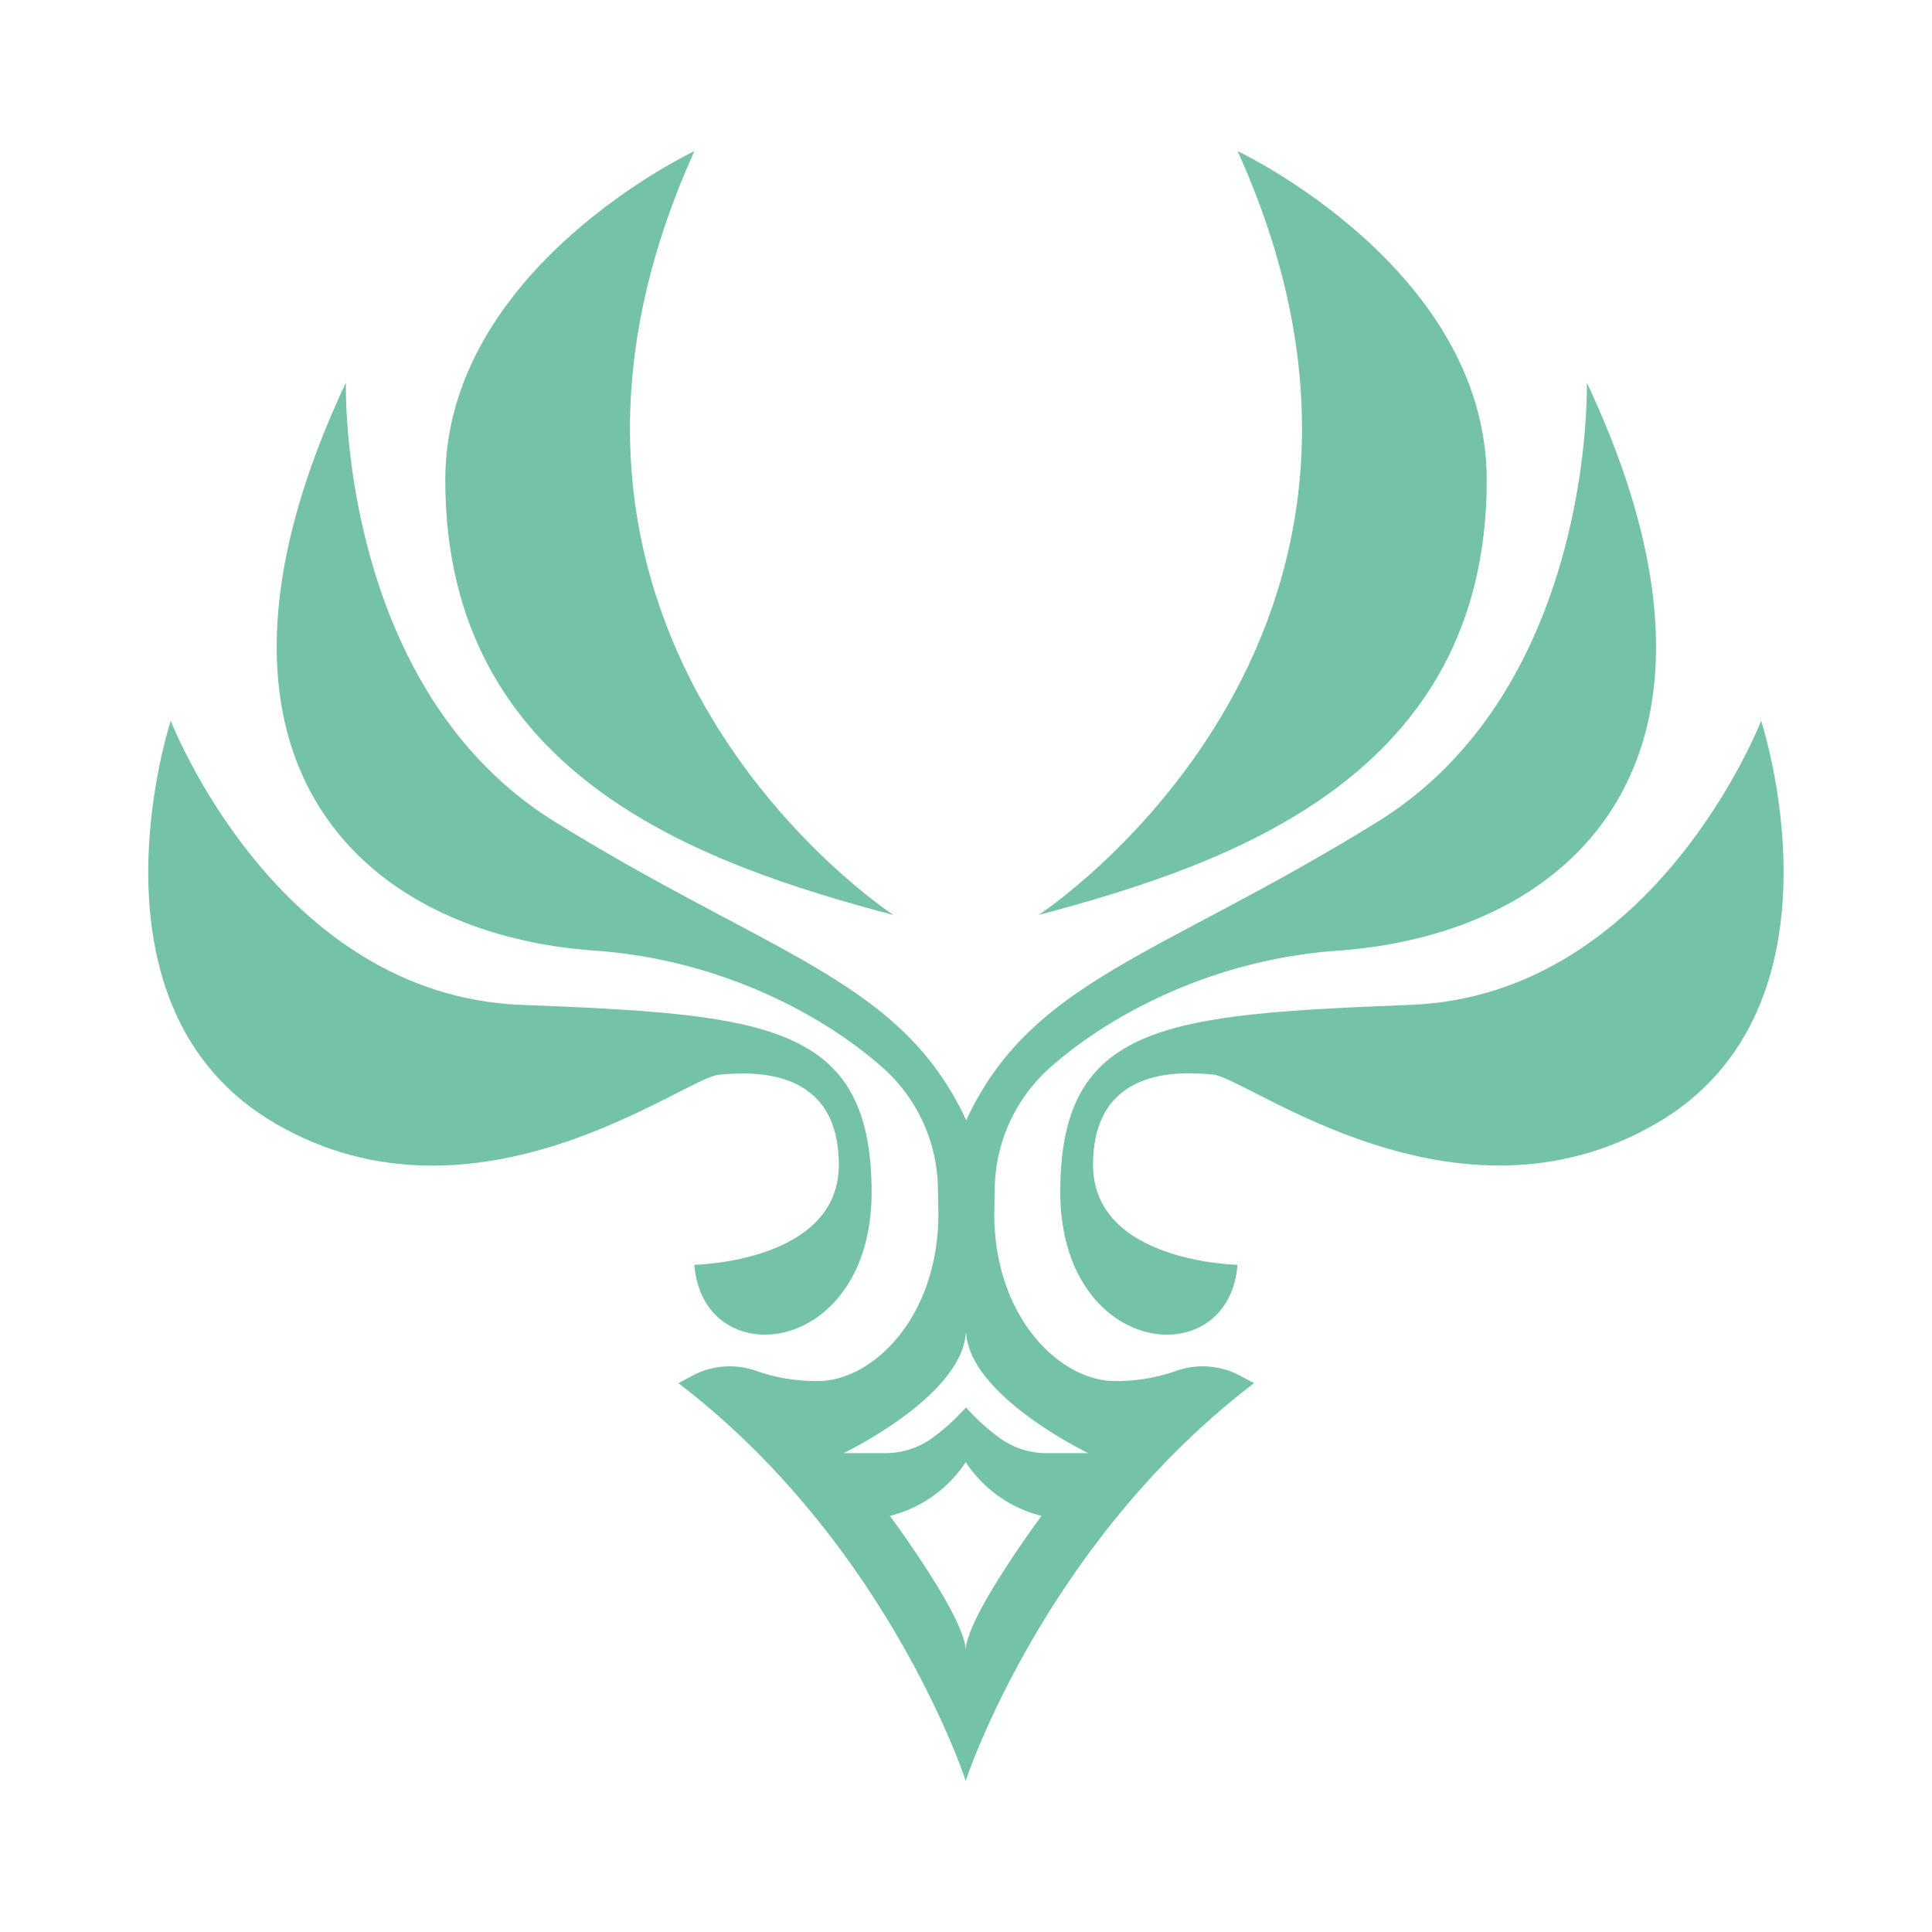
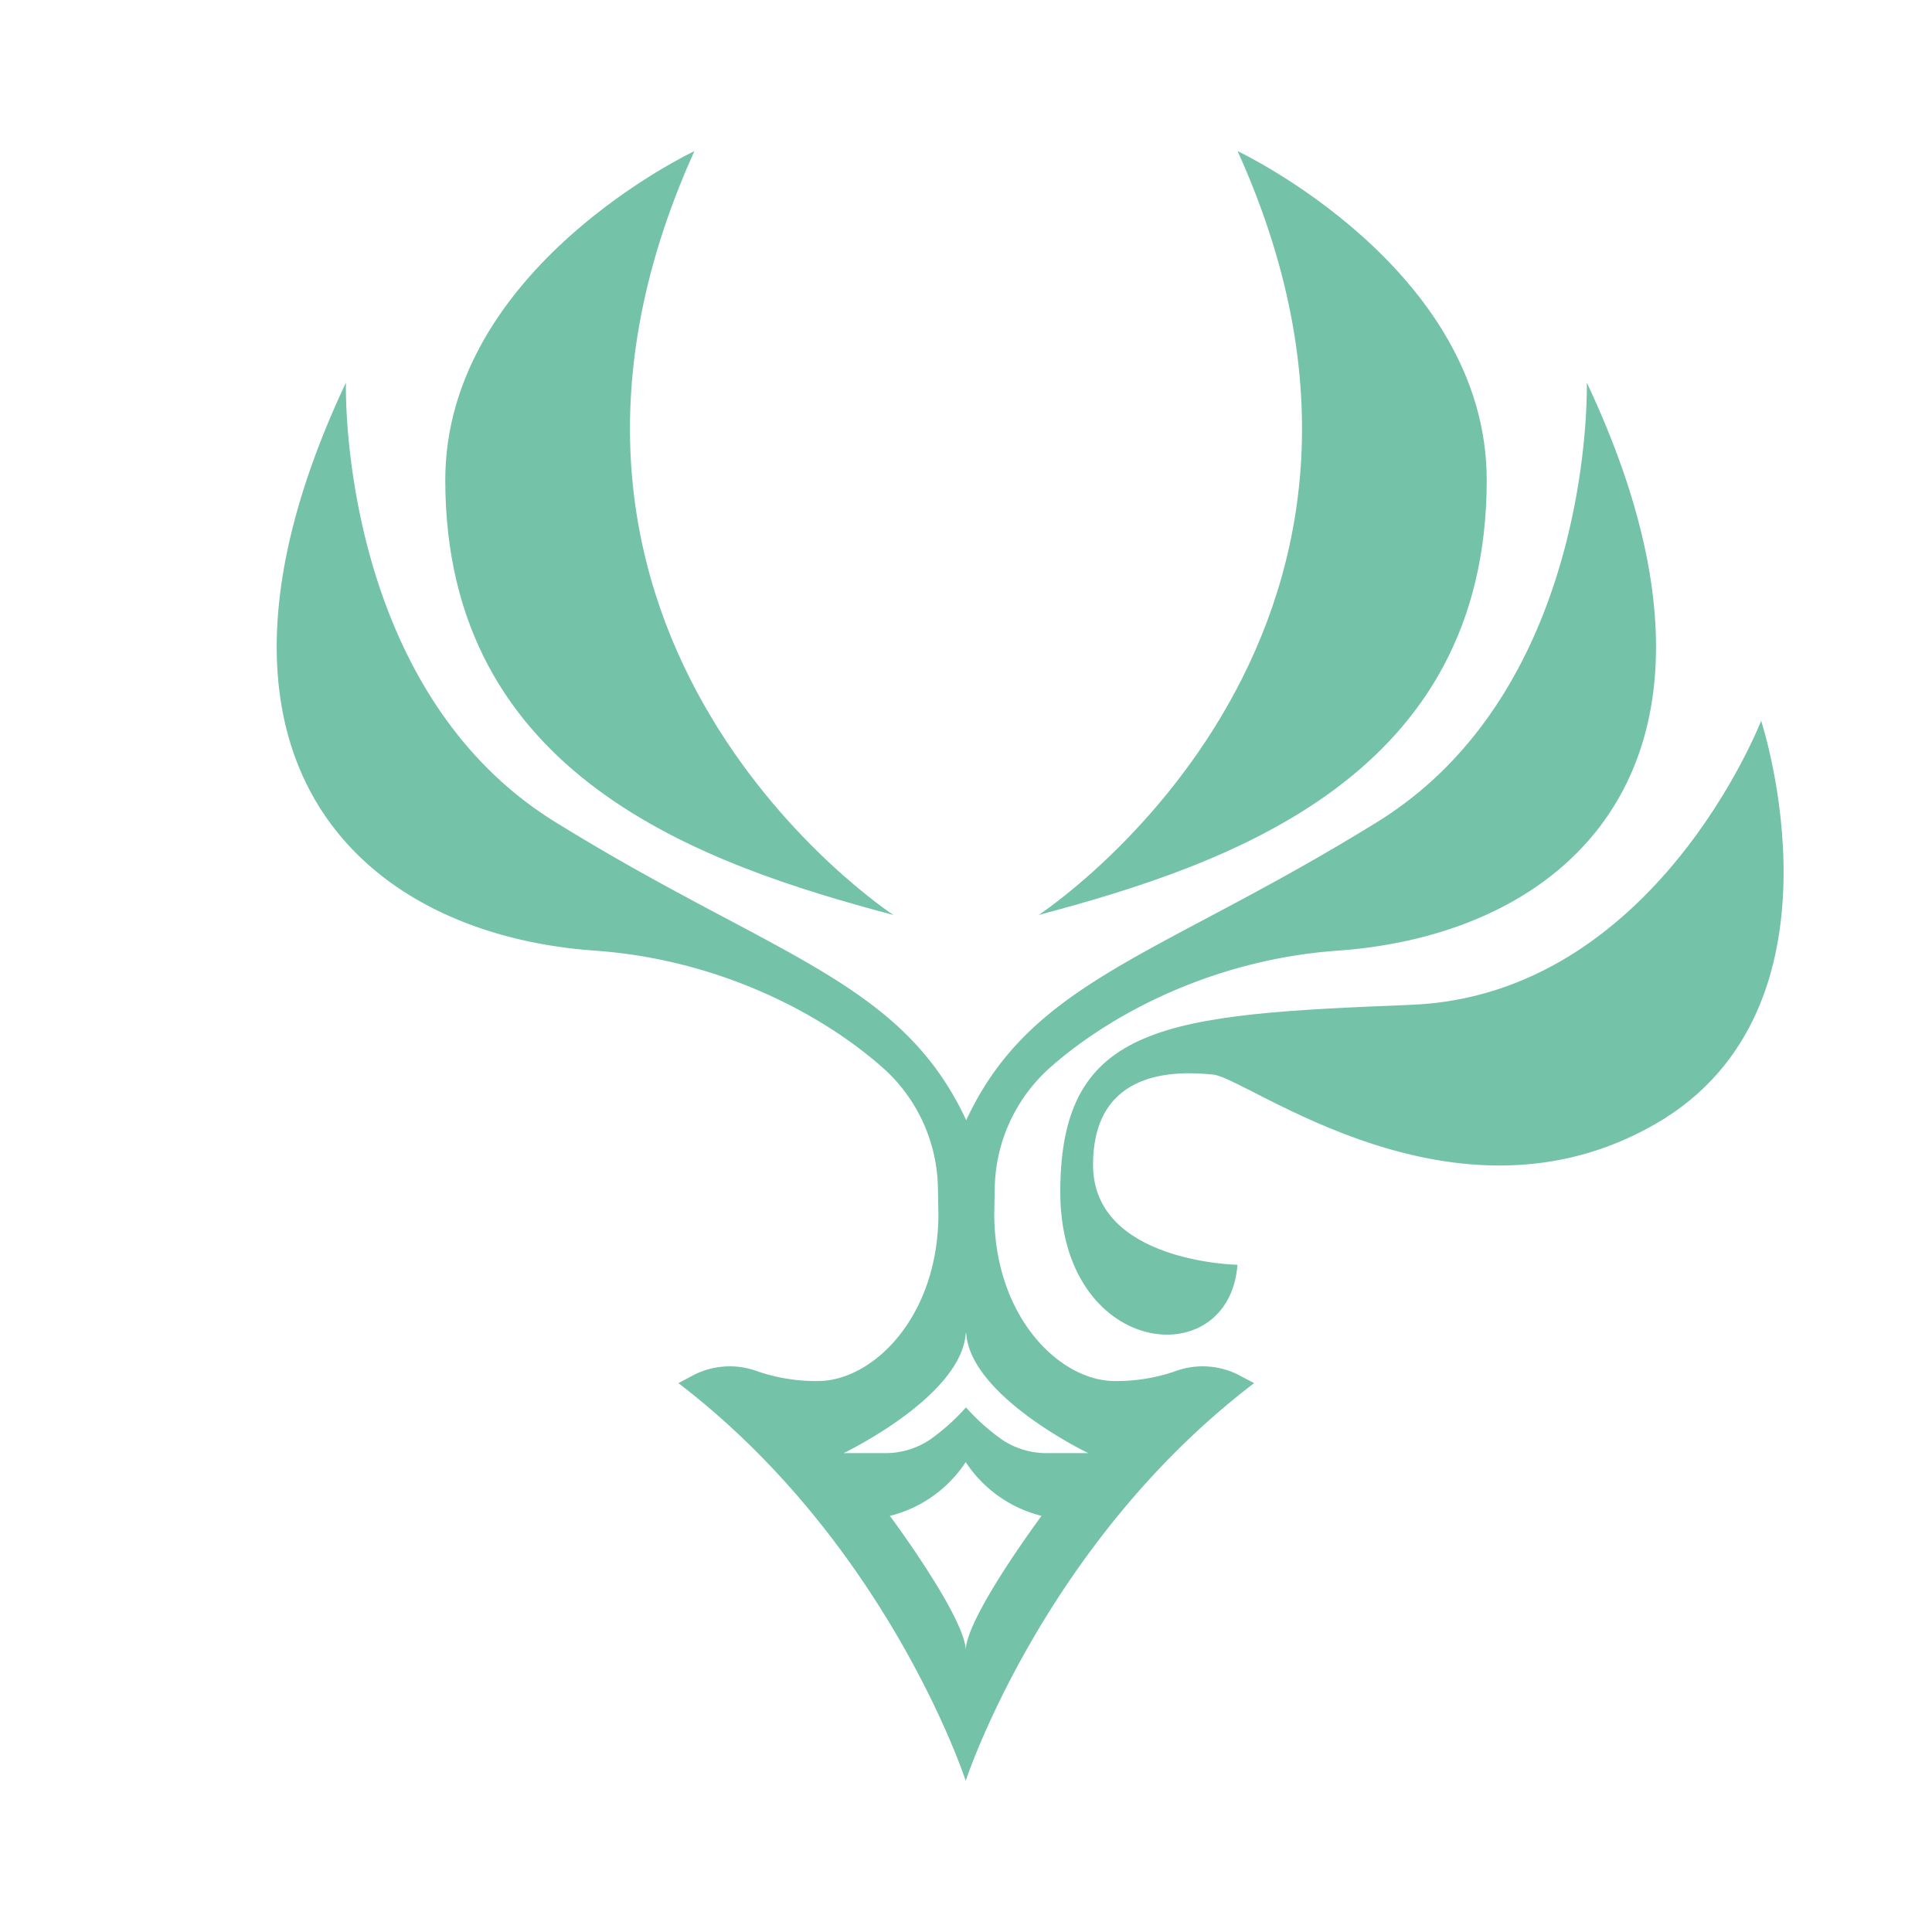
<svg xmlns="http://www.w3.org/2000/svg" viewBox="0 0 314.09 314.09">
  <g fill="#74c2a8">
    <path d="m145.24 148.75s-68.35-44.61-32.35-124.18c0 0-40.5 19-40.5 53.48 0 48.13 41.67 62.42 72.85 70.7z" />
-     <path d="m136.37 189.38c0 15.85-23.48 16.24-23.48 16.24 1.37 18 29 15.06 28.81-12.13s-17.27-28.57-57-30.13-56.94-46.18-56.94-46.18-15.44 46.76 17.14 65.55 66.23-7.44 71.9-8 19.57-1.2 19.57 14.65z" />
    <path d="m241.7 78.05c0-34.43-40.5-53.48-40.5-53.48 36 79.57-32.35 124.18-32.35 124.18 31.15-8.28 72.85-22.57 72.85-70.7z" />
    <path d="m286.31 117.18s-17.22 44.61-56.94 46.18-56.84 2.93-57 30.13 27.44 30.13 28.81 12.13c0 0-23.48-.39-23.48-16.24s13.89-15.26 19.56-14.68 39.34 26.81 71.91 8 17.14-65.52 17.14-65.52z" />
    <path d="m181.22 224.52c-8.84 0-19.58-10.31-19.58-27.21l.08-4.18a26.82 26.82 0 0 1 9-19.58c9.94-8.79 26.63-17.57 46.75-19 38.74-2.74 69.06-31.69 40.5-92.35 0 0 1.37 49.5-34.05 71.42s-56.2 25.63-66.84 48.5c-10.63-22.87-31.43-26.59-66.84-48.5s-34-71.42-34-71.42c-28.56 60.66 1.76 89.61 40.5 92.35 20.12 1.43 36.8 10.21 46.74 19a26.75 26.75 0 0 1 9 19.58l.08 4.18c0 16.9-10.74 27.21-19.58 27.21a29.25 29.25 0 0 1 -10-1.64 12.91 12.91 0 0 0 -10.47.8l-2.22 1.18c34.18 26.14 46.71 64.65 46.71 64.65s12.57-38.48 46.88-64.65l-2.22-1.18a12.9 12.9 0 0 0 -10.47-.8 29.21 29.21 0 0 1 -9.97 1.64zm-24.22 43.83c0-5.34-12.33-21.91-12.33-21.91a20.78 20.78 0 0 0 12.33-8.74 20.78 20.78 0 0 0 12.33 8.74s-12.33 16.56-12.33 21.91zm5.83-34.35a34.91 34.91 0 0 1 -5.79-5.2 34.6 34.6 0 0 1 -5.78 5.2 13 13 0 0 1 -7.41 2.24h-6.7s19.21-9.2 19.86-19.55h.06c.65 10.35 19.86 19.55 19.86 19.55h-6.69a13 13 0 0 1 -7.41-2.24z" />
  </g>
  <path d="m0 0h314.09v314.09h-314.09z" fill="none" />
</svg>